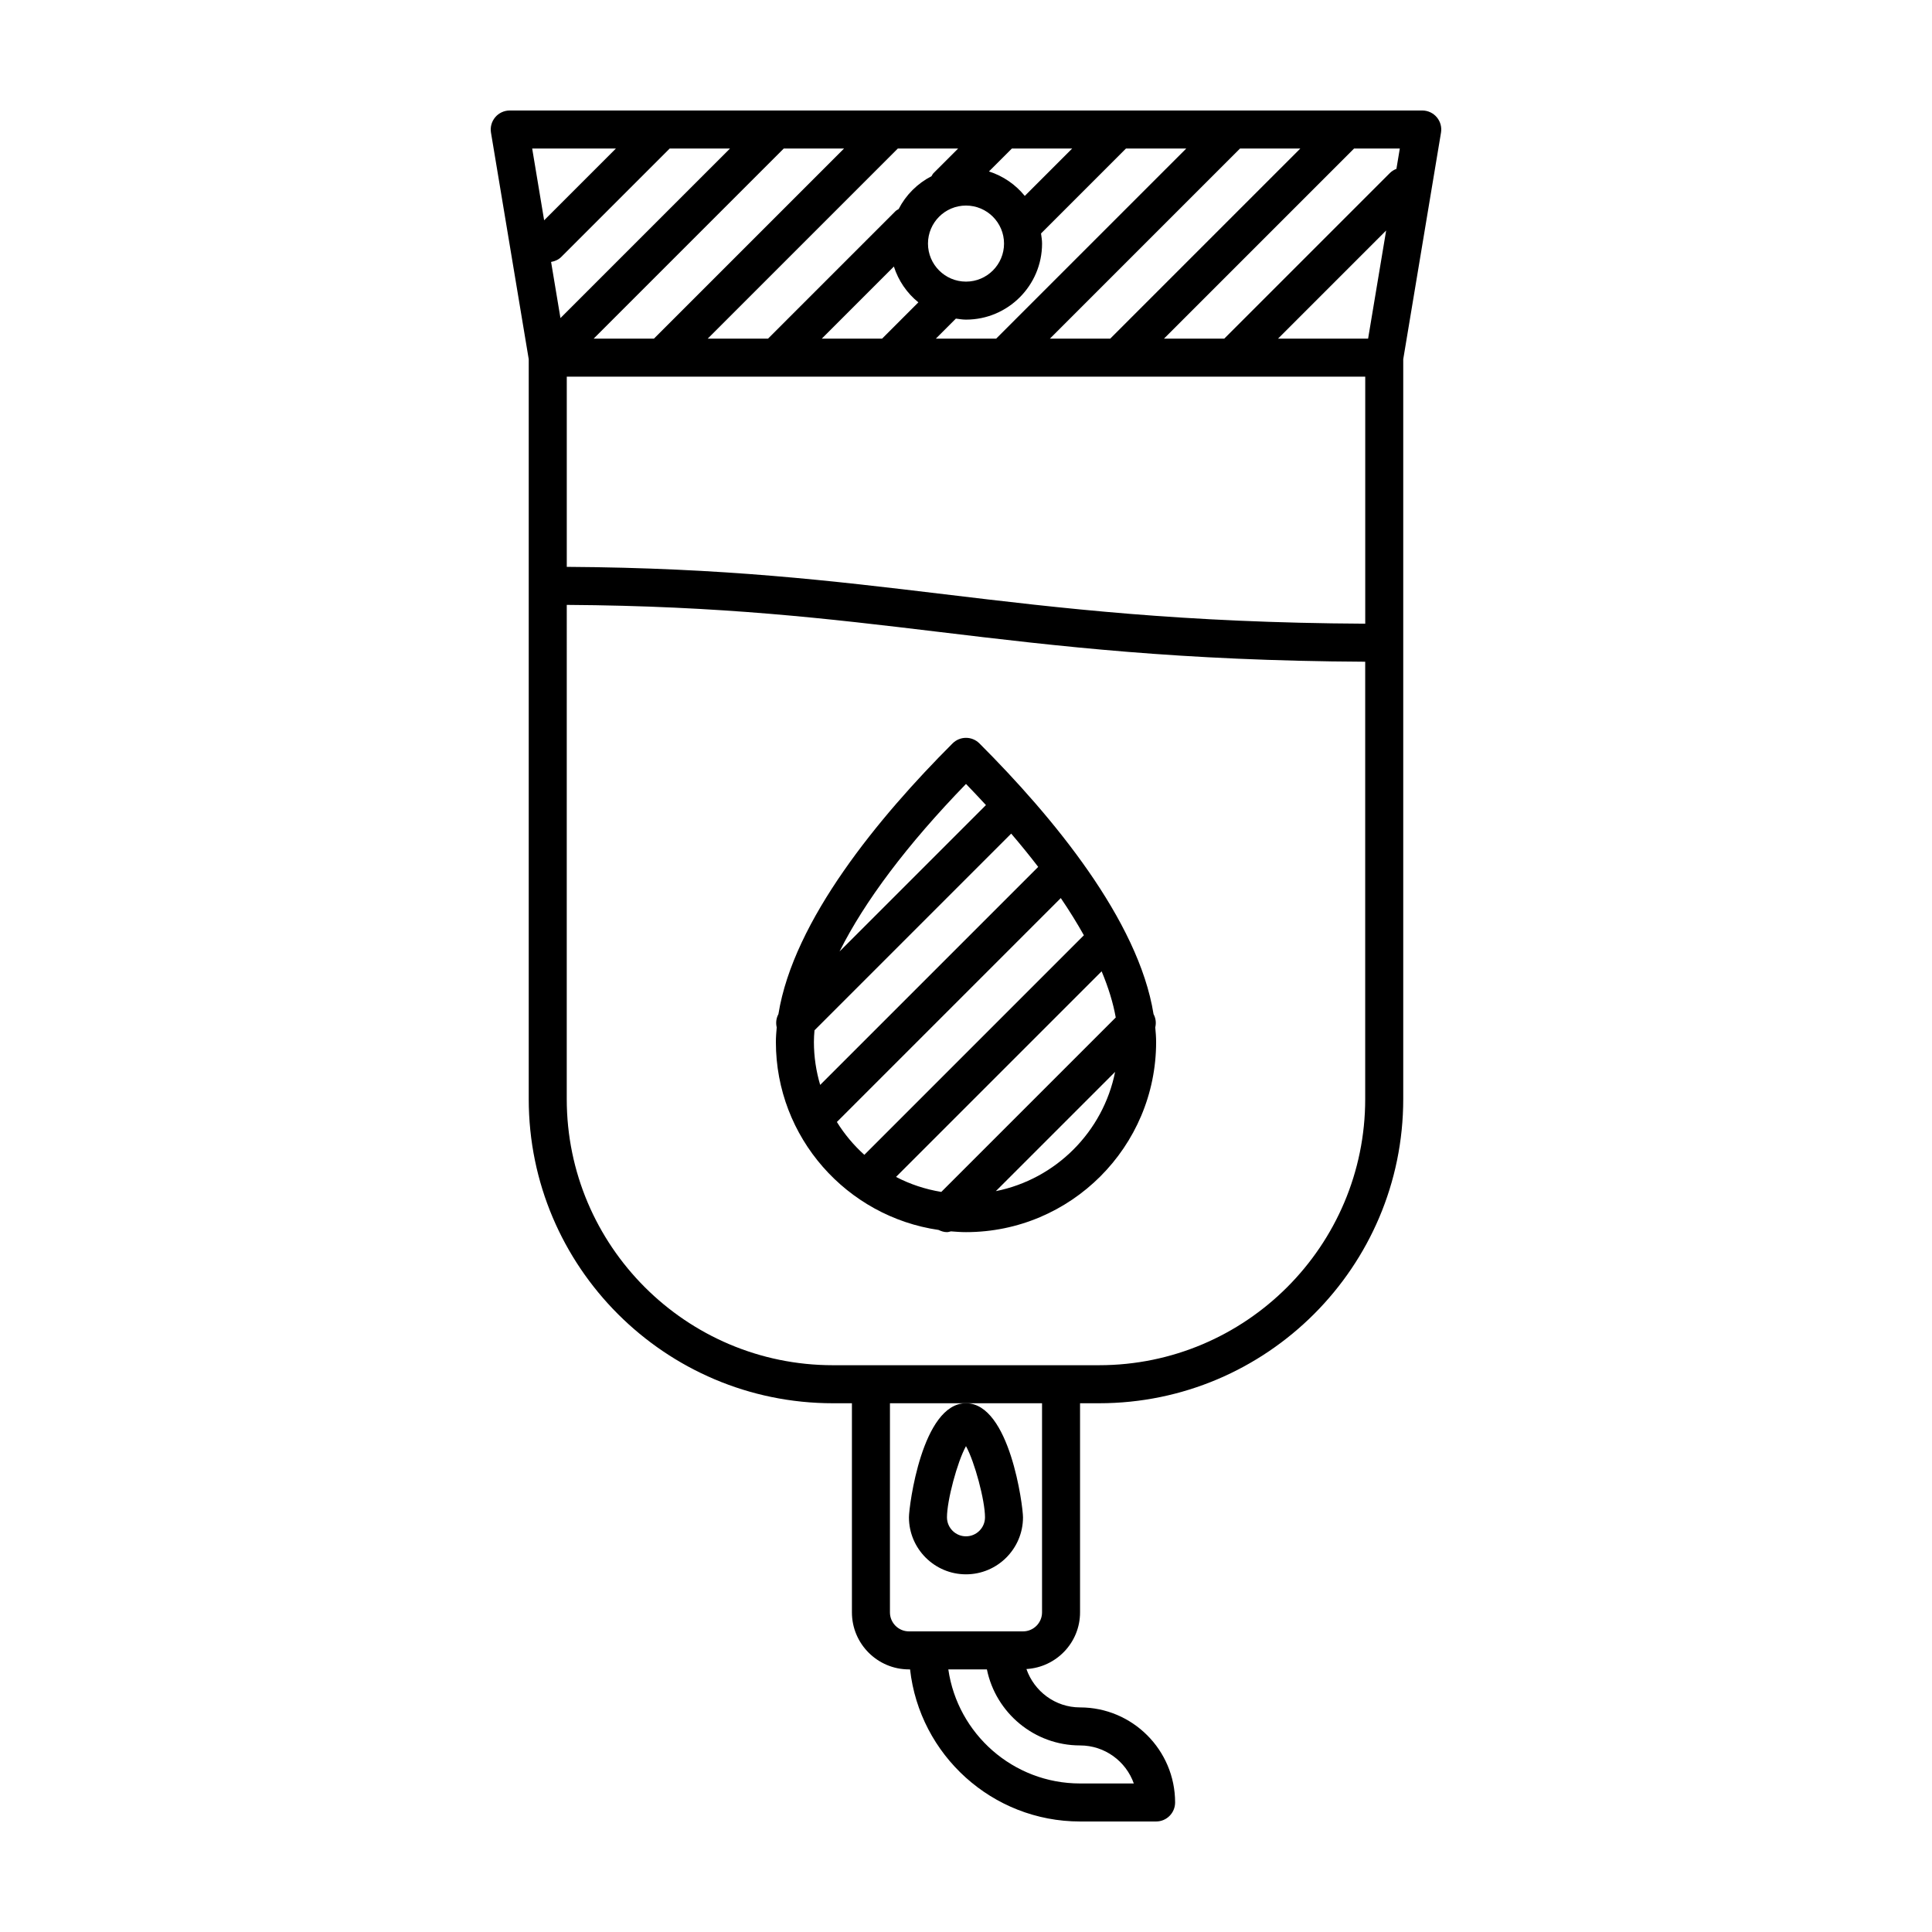
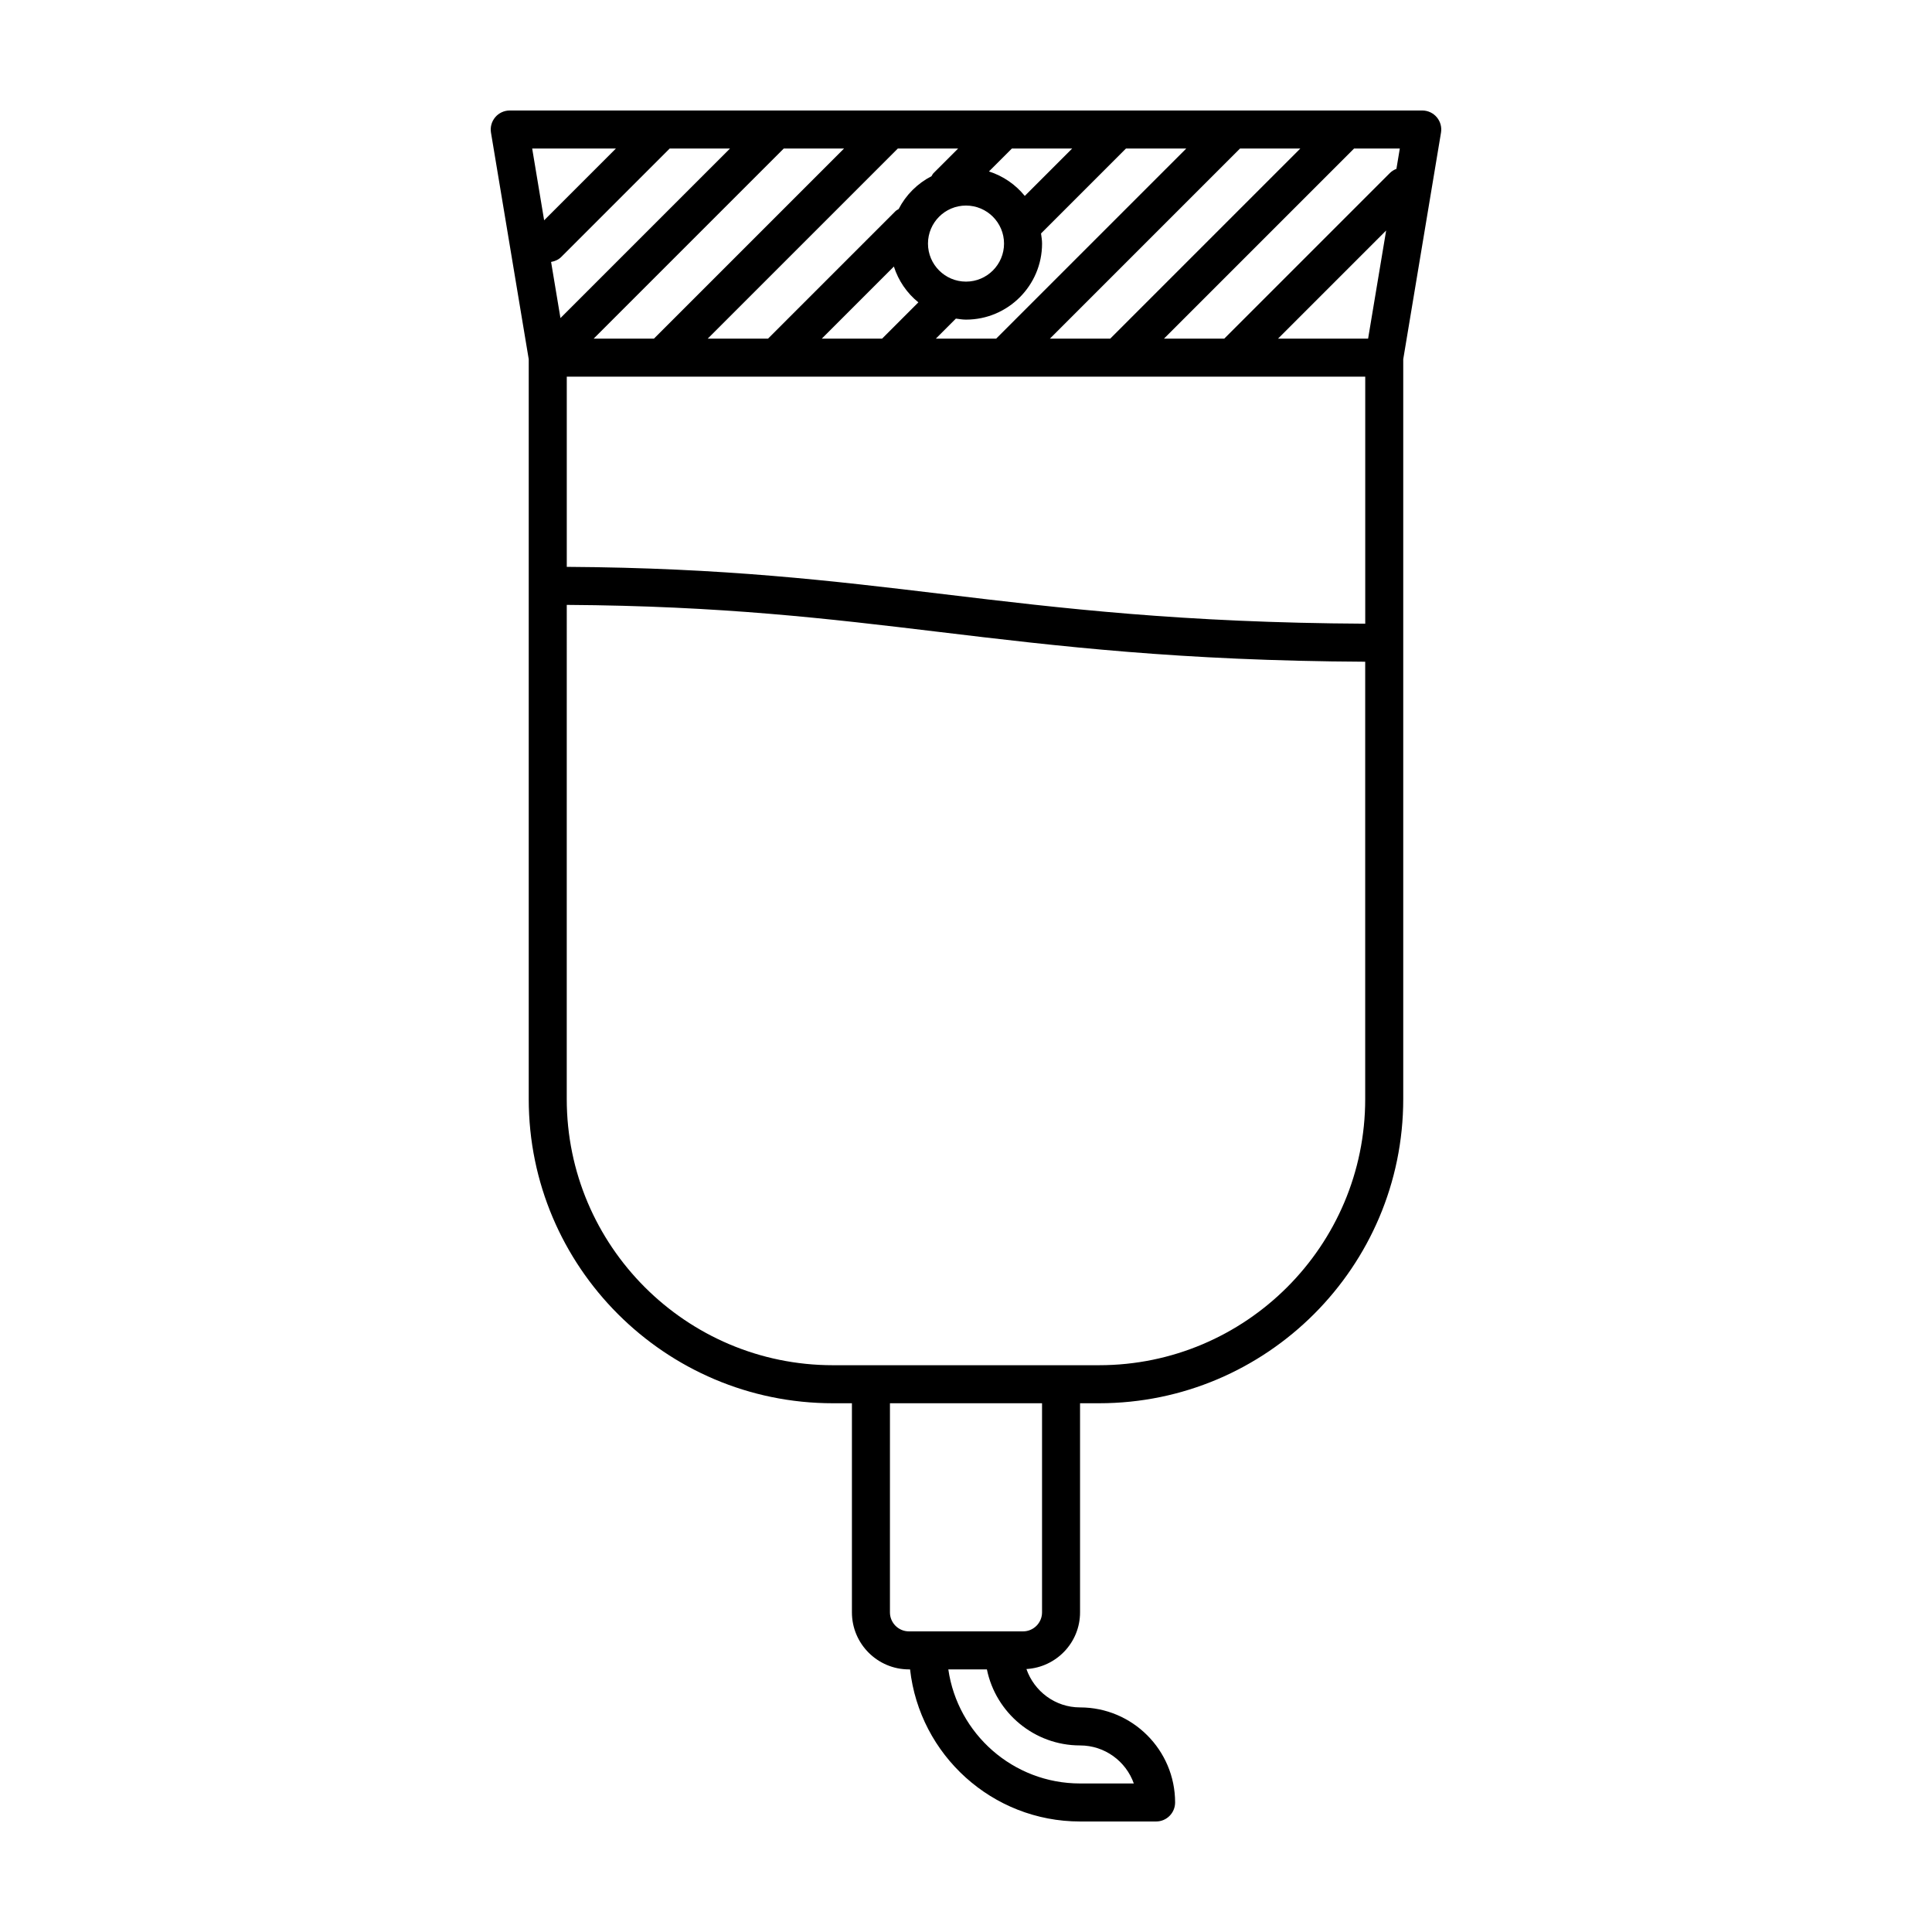
<svg xmlns="http://www.w3.org/2000/svg" fill="#000000" width="800px" height="800px" version="1.1" viewBox="144 144 512 512">
  <g>
    <path d="m525.88 179.15c0.246-1.461-0.168-2.953-1.125-4.086-0.953-1.133-2.359-1.781-3.84-1.781h-241.83c-1.48 0-2.887 0.648-3.844 1.785-0.957 1.133-1.367 2.625-1.125 4.086l10.004 60.043v196.07c0 44.445 36.164 80.609 80.609 80.609h5.039v55.418c0 8.332 6.781 15.113 15.113 15.113h0.297c2.519 22.637 21.75 40.305 45.047 40.305h20.152c2.785 0 5.039-2.254 5.039-5.039 0-13.891-11.301-25.191-25.191-25.191-6.594 0-12.152-4.273-14.211-10.168 7.902-0.469 14.211-6.988 14.211-15.02v-55.418h5.039c44.445 0 80.609-36.164 80.609-80.609v-196.07zm-188.42 4.207-44.934 44.934-2.481-14.879c0.977-0.176 1.926-0.551 2.68-1.305l28.754-28.75zm30.227 0-50.383 50.383h-15.98l50.383-50.383zm30.23 0-6.516 6.516c-0.242 0.242-0.363 0.543-0.543 0.82-3.742 1.93-6.781 4.961-8.711 8.711-0.277 0.18-0.578 0.301-0.82 0.543l-33.793 33.793h-15.98l50.383-50.383zm30.227 0-12.566 12.566c-2.445-3.012-5.719-5.281-9.496-6.488l6.082-6.078zm30.23 0-50.383 50.383h-15.98l5.309-5.309c0.887 0.117 1.766 0.27 2.684 0.27 11.109 0 20.152-9.039 20.152-20.152 0-0.918-0.152-1.793-0.273-2.68l22.512-22.512zm30.227 0-50.383 50.383h-15.98l50.383-50.383zm-126.82 50.383 19.105-19.105c1.211 3.777 3.473 7.047 6.488 9.492l-9.613 9.613zm38.219-35.266c5.562 0 10.078 4.519 10.078 10.078 0 5.559-4.516 10.078-10.078 10.078-5.559 0-10.078-4.519-10.078-10.078 0-5.562 4.519-10.078 10.078-10.078zm-105.8 45.34h211.6v65.469c-48.527-0.25-80.527-4.082-111.46-7.793-30.027-3.606-58.492-7.012-100.14-7.269zm212.36-10.074h-23.871l28.652-28.652zm7.504-44.992c-0.637 0.246-1.238 0.609-1.754 1.125l-43.867 43.867h-15.98l50.383-50.383h12.117zm-206.84-5.391-19.023 19.023-3.168-19.023zm123 423.2c6.57 0 12.172 4.211 14.246 10.078h-14.246c-17.738 0-32.457-13.16-34.91-30.23h10.223c2.34 11.484 12.527 20.152 24.688 20.152zm-10.074-35.266c0 2.777-2.262 5.039-5.039 5.039h-30.23c-2.777 0-5.039-2.262-5.039-5.039l0.004-55.418h40.305zm15.113-65.496h-70.535c-38.895 0-70.535-31.641-70.535-70.535l0.004-130.96c41.055 0.262 69.223 3.629 98.934 7.199 31.23 3.746 63.543 7.613 112.66 7.863v115.9c0 38.895-31.637 70.531-70.531 70.531z" />
-     <path d="m384.88 546.1c0 8.332 6.781 15.113 15.113 15.113 8.332 0 15.113-6.781 15.113-15.113 0-2.941-3.492-30.23-15.113-30.23-11.621 0.004-15.113 27.289-15.113 30.23zm15.117-18.859c2.316 4.191 5.039 14.426 5.039 18.863 0 2.777-2.262 5.039-5.039 5.039s-5.039-2.262-5.039-5.039c0-4.441 2.719-14.672 5.039-18.863z" />
-     <path d="m449.7 412.75c-3.984-24.895-26.727-52.324-46.141-71.738-1.969-1.969-5.152-1.969-7.125 0-19.418 19.418-42.152 46.844-46.145 71.738-0.594 1.098-0.734 2.316-0.453 3.508-0.113 1.301-0.219 2.606-0.219 3.891 0 25.305 18.781 46.262 43.125 49.801 0.703 0.344 1.449 0.578 2.219 0.578 0.352 0 0.695-0.125 1.043-0.203 1.32 0.102 2.644 0.203 3.996 0.203 27.781 0 50.383-22.602 50.383-50.383 0-1.285-0.105-2.59-0.227-3.883 0.285-1.191 0.137-2.414-0.457-3.512zm-56.246 47.121c-4.262-0.699-8.297-2.047-12-3.977l54.488-54.488c1.805 4.312 3.062 8.402 3.742 12.238zm-27.672-18.535 59.34-59.34c2.293 3.375 4.328 6.664 6.117 9.863l-58.18 58.184c-2.816-2.543-5.269-5.465-7.277-8.707zm-6.086-21.188c0-1.012 0.059-2.051 0.156-3.109l52.125-52.125c2.555 2.988 4.938 5.93 7.16 8.82l-57.781 57.777c-1.066-3.606-1.66-7.414-1.66-11.363zm40.305-68.395c1.824 1.883 3.578 3.75 5.285 5.602l-38.793 38.793c6.617-13.258 17.938-28.344 33.508-44.395zm7.91 107.91 31.605-31.605c-3.176 15.887-15.719 28.43-31.605 31.605z" />
  </g>
</svg>